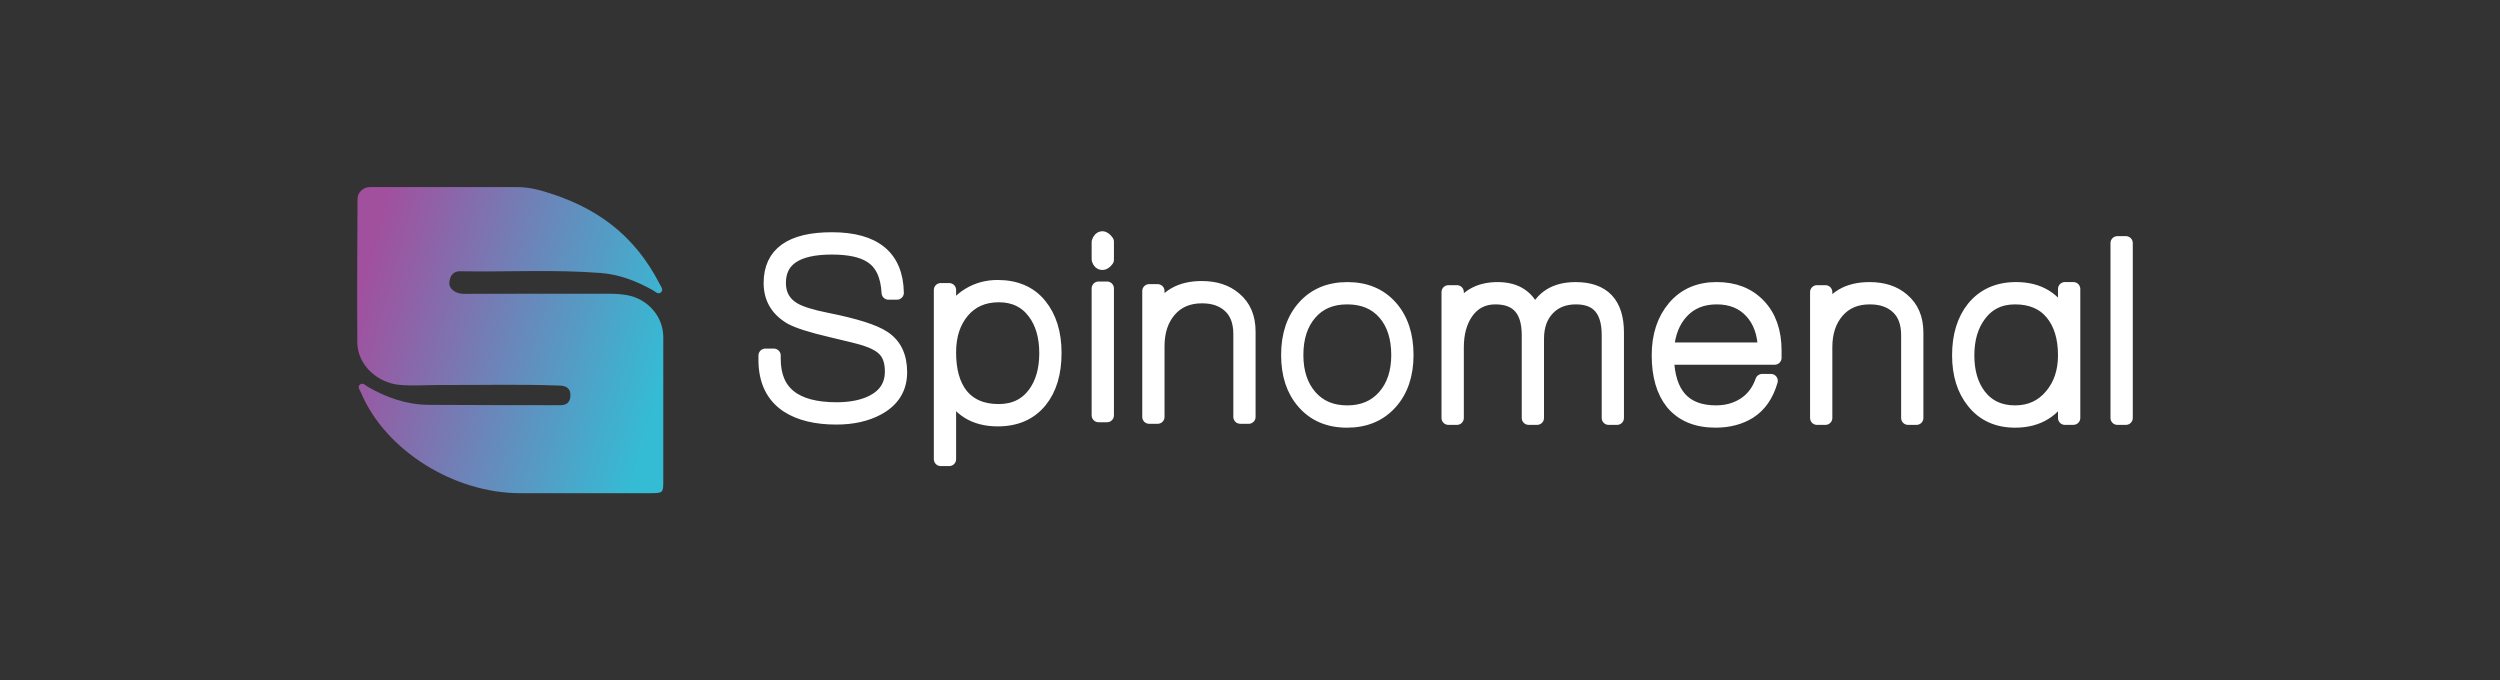
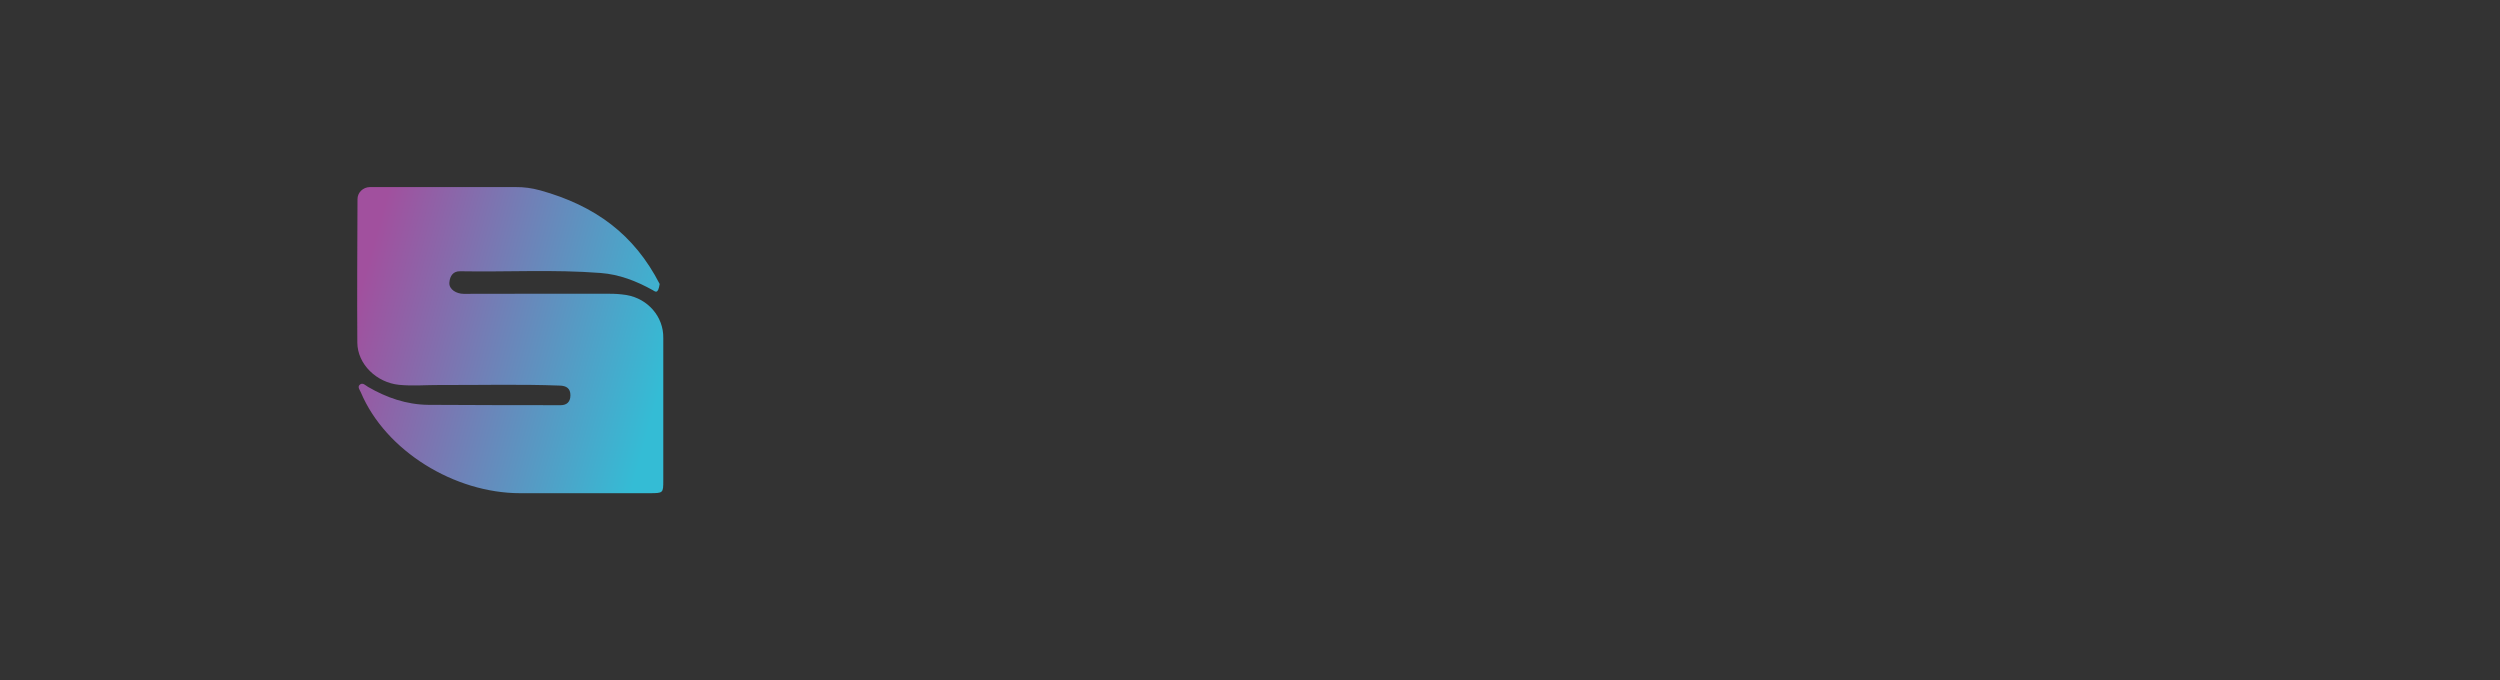
<svg xmlns="http://www.w3.org/2000/svg" width="147" height="40" viewBox="0 0 147 40" fill="none">
  <rect x="0" y="0" width="147" height="40" fill="#333333" stroke="none" />
-   <path d="M21.753 11H30.315C30.798 10.995 31.281 11.06 31.749 11.19H31.754C35.011 12.097 37.292 13.787 38.789 16.699C38.867 16.849 39.033 17.048 38.861 17.193C38.69 17.338 38.524 17.138 38.368 17.053C37.417 16.525 36.42 16.136 35.318 16.051C32.539 15.837 29.83 16 27.051 15.95C26.649 15.943 26.45 16.222 26.422 16.622C26.395 17.022 26.845 17.278 27.265 17.278C30.102 17.273 32.944 17.268 35.78 17.273C36.133 17.268 36.487 17.293 36.84 17.348C38.108 17.567 39.022 18.634 39.001 19.87C39.001 22.663 39.001 25.455 39.001 28.252C39.001 28.995 38.996 28.995 38.212 29C35.671 29 33.131 29 30.59 29C26.73 29 22.675 26.522 21.22 23.076C21.158 22.932 21.007 22.757 21.148 22.628C21.324 22.463 21.49 22.663 21.636 22.747C22.727 23.381 23.896 23.79 25.179 23.805C27.776 23.825 30.369 23.82 32.966 23.825C33.309 23.825 33.536 23.651 33.541 23.252C33.547 22.823 33.287 22.688 32.928 22.673C30.575 22.583 28.221 22.648 25.868 22.638C25.068 22.633 24.263 22.708 23.463 22.628C22.143 22.493 21.021 21.421 21.011 20.145C20.99 17.338 21.011 14.525 21.021 11.718C21.016 11.319 21.348 11.005 21.753 11Z" fill="url(#paint0_linear_1747_85428)" />
-   <path d="M49.177 24.559C47.984 24.559 47.027 24.326 46.305 23.861C45.436 23.285 45.002 22.384 45.002 21.16V20.903H45.501V21.1C45.501 23.073 46.73 24.058 49.191 24.058C50.032 24.058 50.734 23.917 51.299 23.634C52.057 23.249 52.436 22.652 52.436 21.843C52.436 21.287 52.298 20.862 52.02 20.568C51.789 20.316 51.405 20.104 50.868 19.931C50.591 19.84 49.93 19.674 48.885 19.431C47.711 19.158 46.916 18.905 46.5 18.673C45.705 18.207 45.307 17.53 45.307 16.64C45.307 14.921 46.509 14.061 48.913 14.061C51.428 14.061 52.704 15.113 52.741 17.217H52.242C52.186 16.165 51.835 15.442 51.188 15.048C50.679 14.724 49.921 14.562 48.913 14.562C46.842 14.562 45.806 15.255 45.806 16.64C45.806 17.328 46.098 17.844 46.68 18.187C47.059 18.41 47.706 18.612 48.622 18.794C50.295 19.128 51.41 19.482 51.964 19.856C52.611 20.28 52.935 20.958 52.935 21.889C52.935 22.829 52.496 23.536 51.617 24.013C50.942 24.377 50.129 24.559 49.177 24.559ZM58.671 24.666C57.303 24.666 56.35 24.073 55.814 22.89V27H55.315V17.05H55.814V18.659C56.061 18.095 56.464 17.631 56.965 17.331C57.474 17.022 58.038 16.868 58.657 16.868C59.73 16.868 60.558 17.225 61.14 17.937C61.722 18.651 62.014 19.589 62.014 20.752C62.014 21.934 61.732 22.875 61.168 23.573C60.575 24.3 59.743 24.666 58.671 24.666ZM58.733 17.368C57.838 17.368 57.128 17.679 56.602 18.301C56.077 18.924 55.813 19.73 55.813 20.72C55.813 21.782 56.044 22.611 56.505 23.208C57.013 23.845 57.751 24.164 58.719 24.164C59.623 24.164 60.324 23.829 60.822 23.163C61.283 22.546 61.514 21.746 61.514 20.766C61.514 19.776 61.279 18.972 60.808 18.354C60.31 17.697 59.618 17.368 58.733 17.368ZM64.816 15.471C64.714 15.471 64.641 15.401 64.594 15.259V14.228C64.65 14.076 64.724 14 64.816 14C64.899 14 64.992 14.071 65.094 14.213V15.275C65.002 15.406 64.909 15.471 64.816 15.471ZM64.594 24.422V16.959H65.094V24.422H64.594ZM72.925 24.513V19.645C72.925 18.927 72.72 18.379 72.312 17.999C71.906 17.619 71.36 17.43 70.676 17.43C69.872 17.43 69.236 17.701 68.769 18.242C68.302 18.784 68.069 19.488 68.069 20.358V24.514H67.57V17.112H68.069V18.446C68.531 17.436 69.396 16.93 70.663 16.93C71.466 16.93 72.114 17.142 72.604 17.567C73.151 18.021 73.423 18.664 73.423 19.493V24.514L72.925 24.513ZM79.202 24.742C78.129 24.742 77.279 24.378 76.65 23.651C76.039 22.953 75.735 22.028 75.735 20.875C75.735 19.701 76.052 18.762 76.684 18.054C77.317 17.346 78.166 16.992 79.229 16.992C80.292 16.992 81.138 17.347 81.768 18.054C82.397 18.762 82.71 19.701 82.71 20.875C82.71 22.038 82.391 22.975 81.754 23.681C81.116 24.39 80.265 24.742 79.202 24.742ZM79.215 17.492C78.289 17.492 77.563 17.8 77.031 18.418C76.499 19.034 76.233 19.853 76.233 20.875C76.233 21.886 76.502 22.701 77.037 23.316C77.574 23.934 78.3 24.242 79.215 24.242C80.132 24.242 80.859 23.934 81.4 23.316C81.941 22.7 82.211 21.886 82.211 20.875C82.211 19.843 81.946 19.021 81.414 18.409C80.883 17.798 80.15 17.492 79.215 17.492ZM94.586 24.577V19.707C94.586 18.231 93.948 17.492 92.669 17.492C91.978 17.492 91.421 17.712 91.007 18.151C90.591 18.592 90.382 19.181 90.382 19.918V24.576H89.884V19.707C89.884 18.231 89.231 17.492 87.926 17.492C87.197 17.492 86.623 17.795 86.207 18.402C85.848 18.938 85.668 19.61 85.668 20.419V24.577H85.166V17.174H85.668V18.463C86.11 17.482 86.909 16.992 88.066 16.992C89.176 16.992 89.901 17.492 90.243 18.494C90.649 17.492 91.449 16.992 92.642 16.992C94.27 16.992 95.083 17.846 95.083 19.555V24.577H94.586ZM98.025 21.041C98.083 23.175 99.041 24.241 100.905 24.241C101.531 24.241 102.087 24.086 102.572 23.773C103.056 23.458 103.405 22.999 103.617 22.392H104.129C103.889 23.23 103.463 23.843 102.854 24.226C102.299 24.57 101.637 24.741 100.868 24.741C99.761 24.741 98.914 24.387 98.33 23.68C97.796 23.013 97.526 22.082 97.526 20.889C97.526 19.736 97.835 18.798 98.45 18.075C99.064 17.352 99.894 16.99 100.939 16.99C101.974 16.99 102.802 17.315 103.421 17.965C104.04 18.614 104.351 19.497 104.351 20.613V21.04H98.026L98.025 21.041ZM100.946 17.492C100.096 17.492 99.414 17.768 98.898 18.319C98.381 18.87 98.091 19.61 98.026 20.541H103.769C103.75 19.611 103.487 18.871 102.98 18.319C102.474 17.768 101.794 17.492 100.946 17.492ZM112.192 24.577V19.707C112.192 18.988 111.987 18.44 111.58 18.061C111.174 17.681 110.628 17.492 109.944 17.492C109.14 17.492 108.504 17.762 108.037 18.303C107.569 18.845 107.336 19.55 107.336 20.419V24.577H106.837V17.174H107.336V18.509C107.799 17.497 108.664 16.992 109.93 16.992C110.734 16.992 111.384 17.205 111.871 17.63C112.417 18.084 112.69 18.726 112.69 19.556V24.577H112.192ZM121.416 24.577V22.907C120.823 24.131 119.85 24.742 118.491 24.742C117.444 24.742 116.626 24.368 116.034 23.62C115.471 22.921 115.188 22.011 115.188 20.889C115.188 19.746 115.471 18.821 116.034 18.113C116.644 17.365 117.481 16.991 118.543 16.991C119.904 16.991 120.859 17.587 121.415 18.78V16.991H121.916V24.575H121.415L121.416 24.577ZM118.482 17.492C117.596 17.492 116.9 17.831 116.392 18.508C115.922 19.136 115.686 19.929 115.686 20.89C115.686 21.861 115.917 22.649 116.378 23.256C116.885 23.914 117.587 24.242 118.481 24.242C119.368 24.242 120.082 23.914 120.627 23.256C121.153 22.629 121.415 21.84 121.415 20.89C121.415 19.849 121.162 19.021 120.653 18.409C120.148 17.798 119.422 17.492 118.482 17.492ZM124.502 24.577V14.291H125.002V24.577H124.502Z" fill="white" stroke="white" stroke-width="0.811" stroke-linejoin="round" />
+   <path d="M21.753 11H30.315C30.798 10.995 31.281 11.06 31.749 11.19H31.754C35.011 12.097 37.292 13.787 38.789 16.699C38.69 17.338 38.524 17.138 38.368 17.053C37.417 16.525 36.42 16.136 35.318 16.051C32.539 15.837 29.83 16 27.051 15.95C26.649 15.943 26.45 16.222 26.422 16.622C26.395 17.022 26.845 17.278 27.265 17.278C30.102 17.273 32.944 17.268 35.78 17.273C36.133 17.268 36.487 17.293 36.84 17.348C38.108 17.567 39.022 18.634 39.001 19.87C39.001 22.663 39.001 25.455 39.001 28.252C39.001 28.995 38.996 28.995 38.212 29C35.671 29 33.131 29 30.59 29C26.73 29 22.675 26.522 21.22 23.076C21.158 22.932 21.007 22.757 21.148 22.628C21.324 22.463 21.49 22.663 21.636 22.747C22.727 23.381 23.896 23.79 25.179 23.805C27.776 23.825 30.369 23.82 32.966 23.825C33.309 23.825 33.536 23.651 33.541 23.252C33.547 22.823 33.287 22.688 32.928 22.673C30.575 22.583 28.221 22.648 25.868 22.638C25.068 22.633 24.263 22.708 23.463 22.628C22.143 22.493 21.021 21.421 21.011 20.145C20.99 17.338 21.011 14.525 21.021 11.718C21.016 11.319 21.348 11.005 21.753 11Z" fill="url(#paint0_linear_1747_85428)" />
  <defs>
    <linearGradient id="paint0_linear_1747_85428" x1="39.014" y1="22.259" x2="21.116" y2="17.262" gradientUnits="userSpaceOnUse">
      <stop stop-color="#34BCD5" />
      <stop offset="1" stop-color="#A1509E" />
    </linearGradient>
  </defs>
</svg>